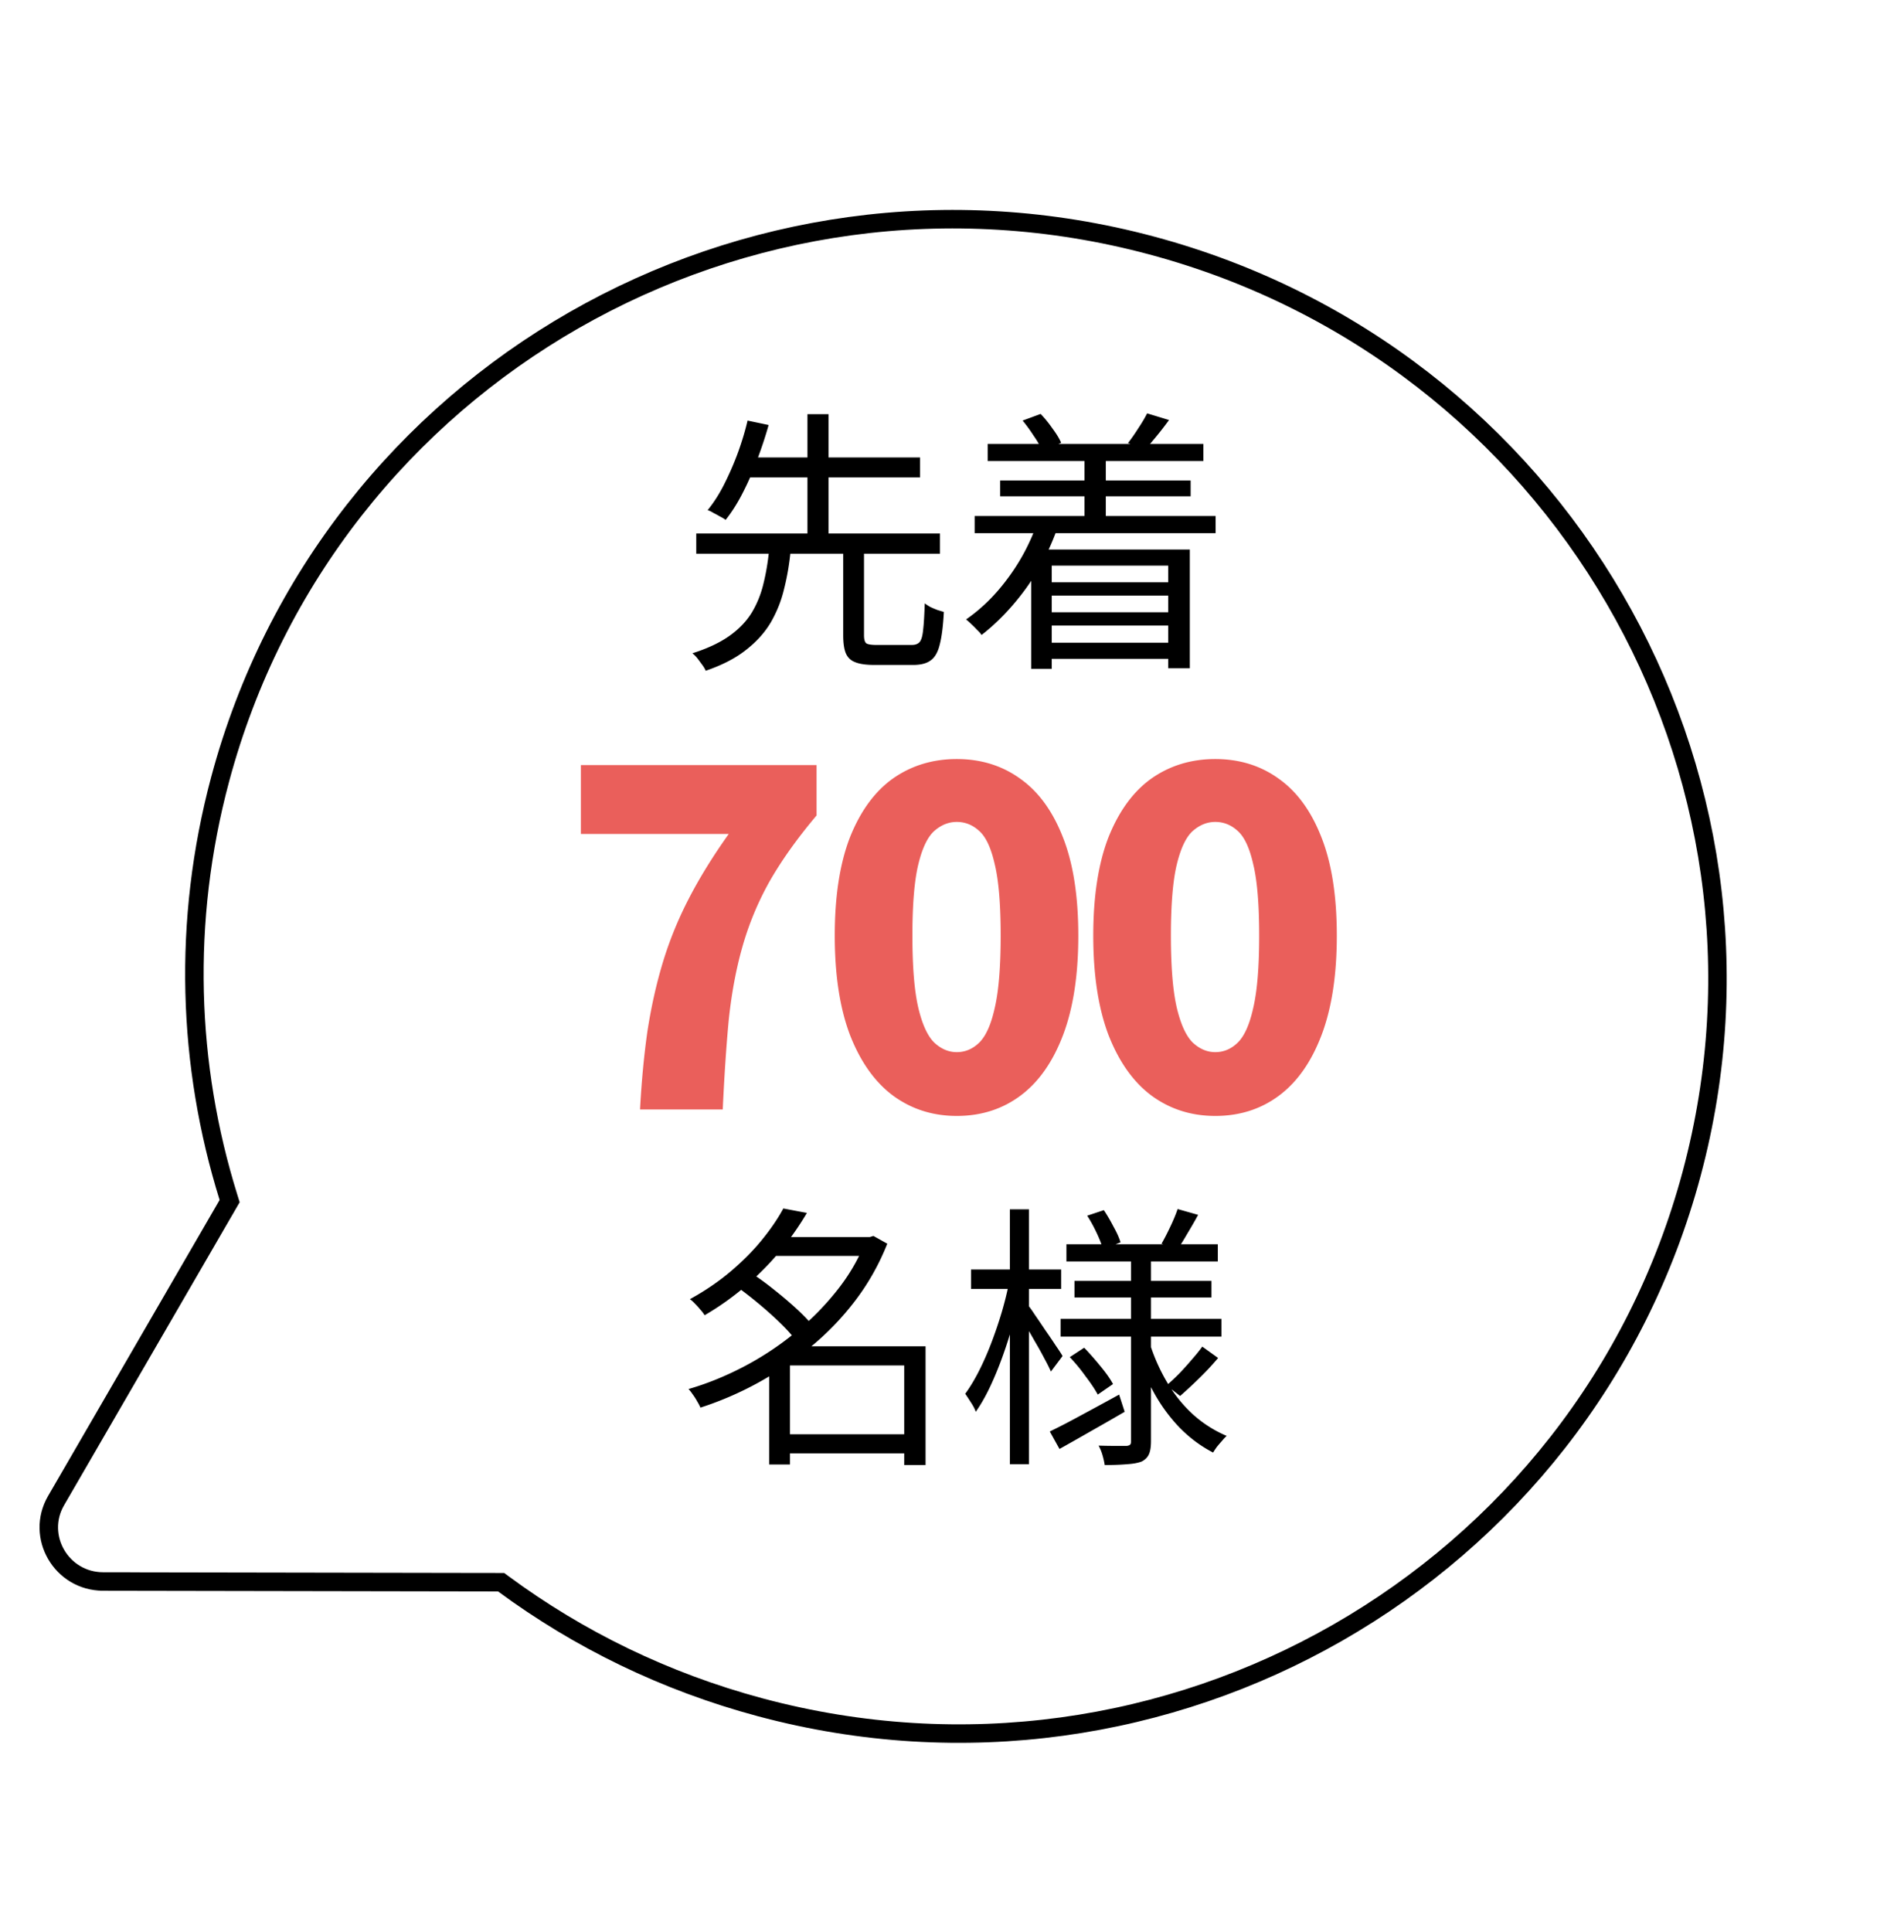
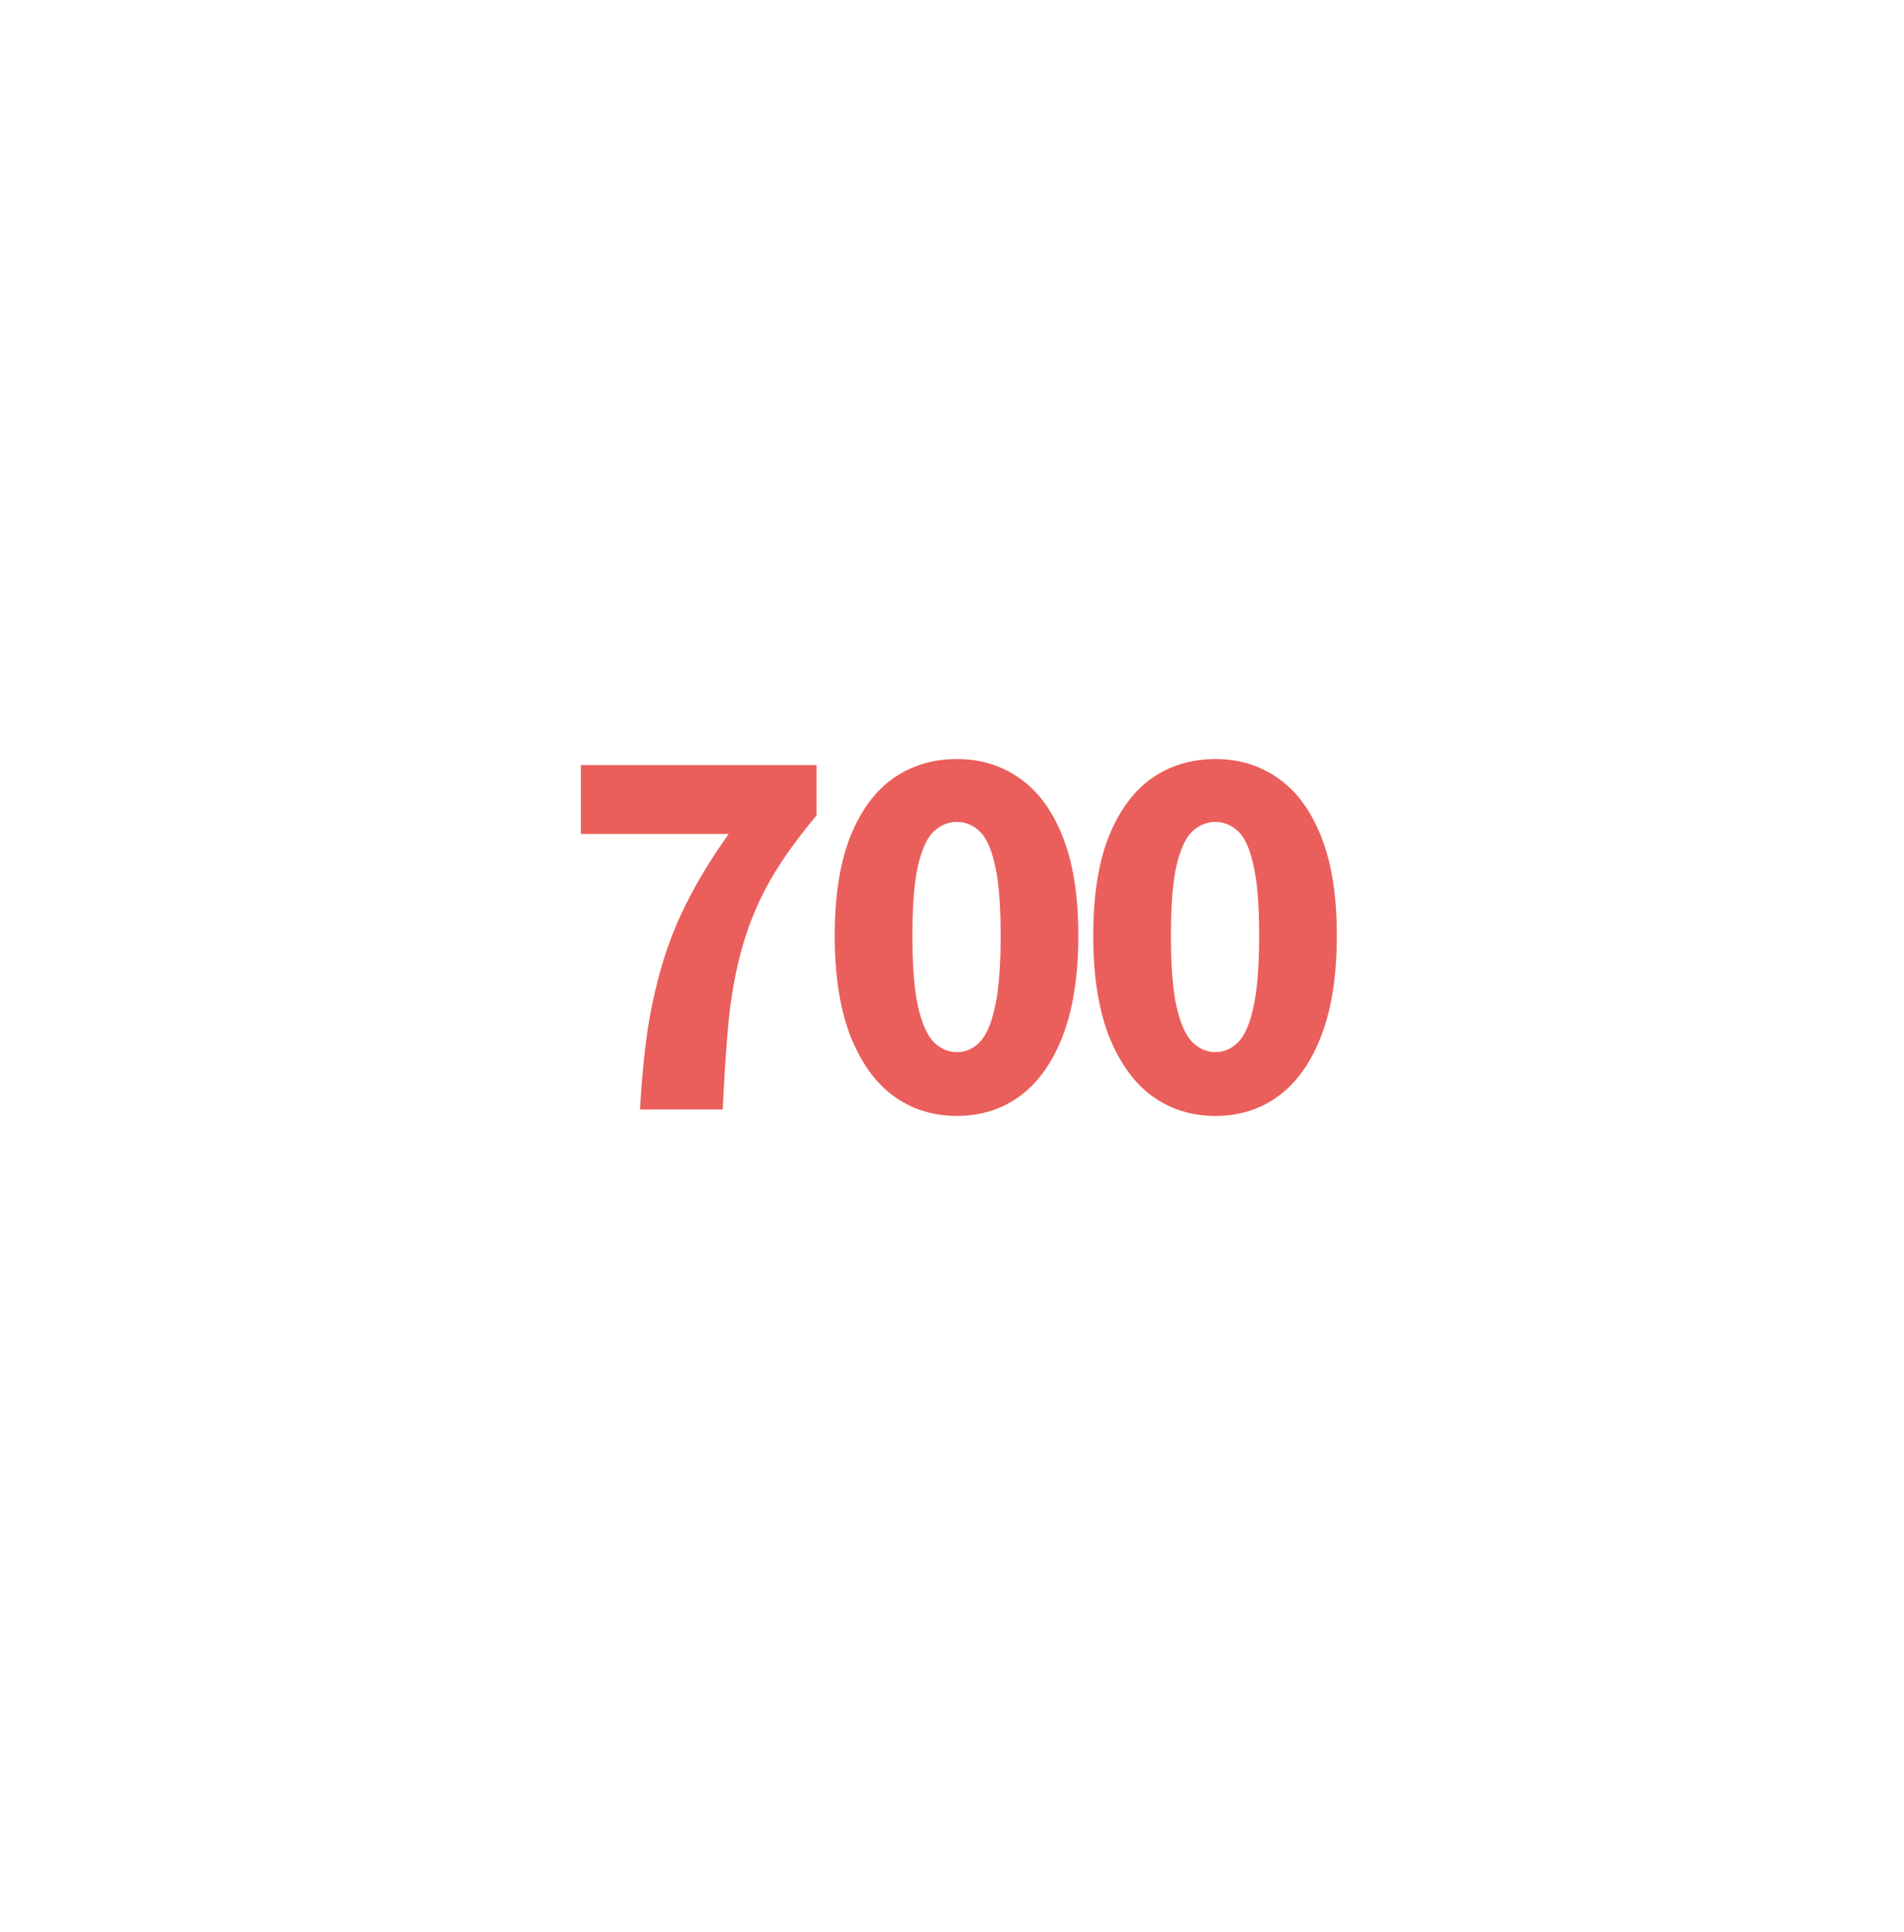
<svg xmlns="http://www.w3.org/2000/svg" width="206" height="209" fill="none">
  <g filter="url(#a)">
-     <path d="m11.161 168.059 42.73.074c8.196 6.047 17.65 10.695 28.093 13.493 44.496 11.923 90.169-14.238 102.01-58.43 11.841-44.192-14.632-89.684-59.129-101.607-44.496-11.923-90.169 14.238-102.01 58.43-4.182 15.607-3.58 31.375.904 45.772L5.2 157.81c-2.634 4.546.68 10.24 5.963 10.246v.003Z" fill="#fff" />
-     <path d="m53.893 167.133-41.43-.072.002-.004-1.302-.001c-4.526-.005-7.34-4.876-5.098-8.744l18.56-32.019.22-.38-.13-.419c-4.431-14.222-5.026-29.797-.894-45.216 11.696-43.653 56.816-69.505 100.786-57.723 43.969 11.781 70.118 56.73 58.421 100.382-11.696 43.653-56.816 69.505-100.786 57.723-10.32-2.765-19.66-7.358-27.757-13.331l-.264-.195-.328-.001Z" stroke="#000" stroke-width="2" />
-   </g>
-   <path d="M91.23 59.29h2.25v9.42c0 .44.08.73.24.87.18.12.55.18 1.11.18h3.81c.38 0 .66-.1.84-.3.2-.22.33-.65.39-1.29.08-.64.14-1.61.18-2.91.16.12.36.25.6.39.26.12.52.23.78.33l.69.21c-.08 1.52-.23 2.7-.45 3.54-.2.82-.53 1.39-.99 1.71-.44.32-1.06.48-1.86.48h-4.23c-.9 0-1.59-.1-2.07-.3-.48-.18-.82-.51-1.02-.99-.18-.46-.27-1.1-.27-1.92v-9.42Zm-15.9-1.59h26.37v2.19H75.33V57.7Zm4.95-8.22h19.26v2.16H80.28v-2.16Zm2.94 9.9h2.34c-.14 1.52-.38 2.95-.72 4.29a13.31 13.31 0 0 1-1.47 3.69c-.66 1.1-1.56 2.09-2.7 2.97-1.12.88-2.56 1.62-4.32 2.22-.08-.2-.21-.42-.39-.66-.16-.22-.33-.45-.51-.69-.18-.22-.36-.4-.54-.54 1.64-.52 2.98-1.15 4.02-1.89 1.04-.74 1.85-1.59 2.43-2.55.58-.98 1-2.04 1.26-3.18.28-1.14.48-2.36.6-3.66Zm-2.34-13.89 2.28.48c-.32 1.14-.71 2.33-1.17 3.57-.44 1.24-.96 2.45-1.56 3.63-.58 1.16-1.22 2.18-1.92 3.06-.16-.12-.36-.24-.6-.36-.24-.14-.48-.27-.72-.39-.22-.14-.43-.24-.63-.3.7-.86 1.32-1.84 1.86-2.94.56-1.12 1.05-2.26 1.47-3.42.42-1.18.75-2.29.99-3.33Zm6.48-.69h2.28v13.62h-2.28V44.8Zm19.5 3.21h23.34v1.86h-23.34v-1.86Zm1.35 3.96h20.61v1.71h-20.61v-1.71Zm4.53 11.01h14.61v1.44h-14.61v-1.44Zm0 3.24h14.61v1.44h-14.61v-1.44Zm-.03 3.3h14.85v1.74h-14.85v-1.74Zm-7.26-13.71h26.07v1.86h-26.07v-1.86Zm11.88-6.54h2.31v7.98h-2.31v-7.98Zm-6.69-3.78 1.95-.72c.46.48.89 1.01 1.29 1.59.42.56.73 1.07.93 1.53l-2.07.84c-.18-.46-.48-.99-.9-1.59-.4-.62-.8-1.17-1.2-1.65Zm13.47-.78 2.37.72c-.42.58-.86 1.15-1.32 1.71-.46.56-.87 1.04-1.23 1.44l-1.89-.66c.36-.46.73-.99 1.11-1.59.4-.6.72-1.14.96-1.62ZM112.2 56.62l2.19.54c-.86 2.4-2.01 4.59-3.45 6.57-1.44 1.96-3.02 3.61-4.74 4.95-.1-.16-.26-.34-.48-.54-.2-.22-.41-.43-.63-.63-.22-.22-.41-.39-.57-.51 1.7-1.18 3.21-2.67 4.53-4.47 1.34-1.8 2.39-3.77 3.15-5.91Zm-.63 2.82h17.16v12.84h-2.34v-11.1h-12.6v11.16h-2.22v-12.9Zm-27.12 95.69h14.46v2.07H84.45v-2.07ZM83.4 133.8h11.01v2.04H83.4v-2.04Zm1.35-3.09 2.55.48c-.76 1.3-1.67 2.61-2.73 3.93-1.06 1.3-2.28 2.56-3.66 3.78a29.763 29.763 0 0 1-4.68 3.36c-.1-.18-.25-.38-.45-.6-.18-.22-.37-.43-.57-.63-.2-.22-.39-.39-.57-.51 1.64-.9 3.11-1.9 4.41-3 1.32-1.12 2.45-2.26 3.39-3.42.96-1.18 1.73-2.31 2.31-3.39Zm8.91 3.09h.45l.39-.12 1.5.84c-.9 2.26-2.07 4.33-3.51 6.21a29.922 29.922 0 0 1-4.89 5.04 35.79 35.79 0 0 1-11.82 6.48c-.08-.2-.2-.43-.36-.69-.14-.26-.3-.51-.48-.75-.16-.24-.31-.43-.45-.57 1.94-.56 3.88-1.34 5.82-2.34 1.94-1 3.77-2.19 5.49-3.57 1.74-1.38 3.29-2.92 4.65-4.62 1.38-1.7 2.45-3.53 3.21-5.49v-.42Zm-13.98 5.34 1.65-1.41c.8.52 1.62 1.12 2.46 1.8.86.68 1.66 1.36 2.4 2.04.74.68 1.34 1.31 1.8 1.89l-1.83 1.59c-.42-.58-.99-1.22-1.71-1.92s-1.5-1.4-2.34-2.1c-.84-.7-1.65-1.33-2.43-1.89Zm18.15 6.48h2.31v12.84h-2.31v-12.84Zm-12.36 0h13.5v2.07h-13.5v10.71h-2.25v-10.98l1.8-1.8h.45Zm29.91-11.04h16.38v1.86h-16.38v-1.86Zm.87 3.96h14.82v1.8h-14.82v-1.8Zm-1.5 4.11h17.4v1.92h-17.4v-1.92Zm12.66-11.88 2.22.63a50.2 50.2 0 0 1-1.14 1.98c-.38.66-.73 1.23-1.05 1.71l-1.77-.57c.3-.52.62-1.14.96-1.86.34-.72.6-1.35.78-1.89Zm-9.78.72 1.8-.6c.36.54.71 1.14 1.05 1.8.36.64.61 1.2.75 1.68l-1.89.75c-.14-.5-.37-1.09-.69-1.77-.32-.68-.66-1.3-1.02-1.86Zm12.45 14.16 1.71 1.23c-.62.74-1.31 1.48-2.07 2.22-.74.72-1.42 1.35-2.04 1.89l-1.47-1.14c.42-.36.87-.78 1.35-1.26.48-.5.94-1.01 1.38-1.53.46-.52.84-.99 1.14-1.41Zm-14.34 1.14 1.56-1.02c.58.6 1.17 1.27 1.77 2.01.6.72 1.05 1.36 1.35 1.92l-1.65 1.14c-.3-.56-.74-1.22-1.32-1.98-.56-.78-1.13-1.47-1.71-2.07Zm-2.16 8.04c.96-.46 2.1-1.05 3.42-1.77 1.34-.72 2.7-1.46 4.08-2.22l.6 1.86c-1.2.7-2.42 1.4-3.66 2.1-1.22.7-2.35 1.34-3.39 1.92l-1.05-1.89Zm8.79-18.96h2.16v19.98c0 .62-.07 1.09-.21 1.41-.14.34-.4.61-.78.81-.4.16-.94.26-1.62.3-.68.06-1.48.09-2.4.09-.04-.3-.12-.66-.24-1.08a4.9 4.9 0 0 0-.42-1.02c.66.02 1.28.03 1.86.03h1.17c.2-.02.33-.07.39-.15.06-.06.09-.18.09-.36v-20.01Zm2.07 9.57c.48 1.48 1.11 2.87 1.89 4.17.78 1.3 1.71 2.44 2.79 3.42 1.08.96 2.28 1.72 3.6 2.28-.16.14-.33.32-.51.54-.18.2-.36.41-.54.63-.16.22-.3.43-.42.63-1.32-.68-2.53-1.58-3.63-2.7a17.994 17.994 0 0 1-2.82-3.87c-.8-1.46-1.44-3.03-1.92-4.71l1.56-.39Zm-19.38-8.13h9.75v2.1h-9.75v-2.1Zm4.2-6.51h2.07v27.57h-2.07V130.8Zm-.06 7.77 1.41.45c-.24 1.2-.54 2.44-.9 3.72-.34 1.28-.73 2.54-1.17 3.78-.44 1.24-.91 2.39-1.41 3.45-.5 1.06-1.02 1.97-1.56 2.73-.1-.3-.27-.63-.51-.99-.24-.38-.45-.7-.63-.96.5-.68.99-1.49 1.47-2.43.48-.94.93-1.96 1.35-3.06.42-1.1.8-2.22 1.14-3.36.34-1.16.61-2.27.81-3.33Zm1.98 2.55c.18.2.44.56.78 1.08.36.52.74 1.08 1.14 1.68.42.6.8 1.16 1.14 1.68.36.52.6.89.72 1.11l-1.26 1.68c-.16-.38-.4-.86-.72-1.44-.3-.58-.64-1.19-1.02-1.83-.36-.64-.7-1.23-1.02-1.77-.32-.54-.58-.96-.78-1.26l1.02-.93Z" fill="#000" />
+     </g>
  <path d="M69.247 120c.166-3.067.433-5.883.8-8.45.4-2.6.95-5.067 1.65-7.4a40.492 40.492 0 0 1 2.8-6.9c1.166-2.267 2.617-4.617 4.35-7.05h-16v-7.45h25.5v5.45c-2.133 2.533-3.85 4.95-5.15 7.25a32.77 32.77 0 0 0-2.9 7.05c-.667 2.367-1.15 4.967-1.45 7.8-.267 2.833-.483 6.067-.65 9.7h-8.95Zm34.269.7c-2.6 0-4.9-.733-6.9-2.2-1.967-1.467-3.517-3.65-4.65-6.55-1.1-2.9-1.65-6.483-1.65-10.75s.55-7.817 1.65-10.65c1.133-2.833 2.683-4.95 4.65-6.35 2-1.4 4.3-2.1 6.9-2.1 2.633 0 4.933.717 6.9 2.15 1.966 1.4 3.5 3.517 4.6 6.35 1.1 2.8 1.65 6.333 1.65 10.6 0 4.267-.55 7.85-1.65 10.75-1.1 2.9-2.634 5.083-4.6 6.55-1.967 1.467-4.267 2.2-6.9 2.2Zm0-6.9c.9 0 1.7-.333 2.4-1 .733-.7 1.3-1.95 1.7-3.75.433-1.833.65-4.45.65-7.85 0-3.4-.217-5.983-.65-7.75-.4-1.767-.967-2.967-1.7-3.6-.7-.633-1.5-.95-2.4-.95-.867 0-1.667.317-2.4.95-.734.633-1.317 1.833-1.75 3.6-.434 1.767-.65 4.35-.65 7.75 0 3.4.216 6.017.65 7.85.433 1.8 1.016 3.05 1.75 3.75.733.667 1.533 1 2.4 1Zm27.968 6.9c-2.6 0-4.9-.733-6.9-2.2-1.966-1.467-3.516-3.65-4.65-6.55-1.1-2.9-1.65-6.483-1.65-10.75s.55-7.817 1.65-10.65c1.134-2.833 2.684-4.95 4.65-6.35 2-1.4 4.3-2.1 6.9-2.1 2.634 0 4.934.717 6.9 2.15 1.967 1.4 3.5 3.517 4.6 6.35 1.1 2.8 1.65 6.333 1.65 10.6 0 4.267-.55 7.85-1.65 10.75-1.1 2.9-2.633 5.083-4.6 6.55-1.966 1.467-4.266 2.2-6.9 2.2Zm0-6.9c.9 0 1.7-.333 2.4-1 .734-.7 1.3-1.95 1.7-3.75.434-1.833.65-4.45.65-7.85 0-3.4-.216-5.983-.65-7.75-.4-1.767-.966-2.967-1.7-3.6-.7-.633-1.5-.95-2.4-.95-.866 0-1.666.317-2.4.95-.733.633-1.316 1.833-1.75 3.6-.433 1.767-.65 4.35-.65 7.75 0 3.4.217 6.017.65 7.85.434 1.8 1.017 3.05 1.75 3.75.734.667 1.534 1 2.4 1Z" fill="#EA5F5B" />
  <defs>
    <filter id="a" x="4.276" y="18.707" width="182.543" height="169.801" filterUnits="userSpaceOnUse" color-interpolation-filters="sRGB">
      <feFlood flood-opacity="0" result="BackgroundImageFix" />
      <feColorMatrix in="SourceAlpha" values="0 0 0 0 0 0 0 0 0 0 0 0 0 0 0 0 0 0 127 0" result="hardAlpha" />
      <feOffset dy="4" />
      <feComposite in2="hardAlpha" operator="out" />
      <feColorMatrix values="0 0 0 0 0.106 0 0 0 0 0.678 0 0 0 0 0.816 0 0 0 1 0" />
      <feBlend in2="BackgroundImageFix" result="effect1_dropShadow_56_1896" />
      <feBlend in="SourceGraphic" in2="effect1_dropShadow_56_1896" result="shape" />
    </filter>
  </defs>
</svg>